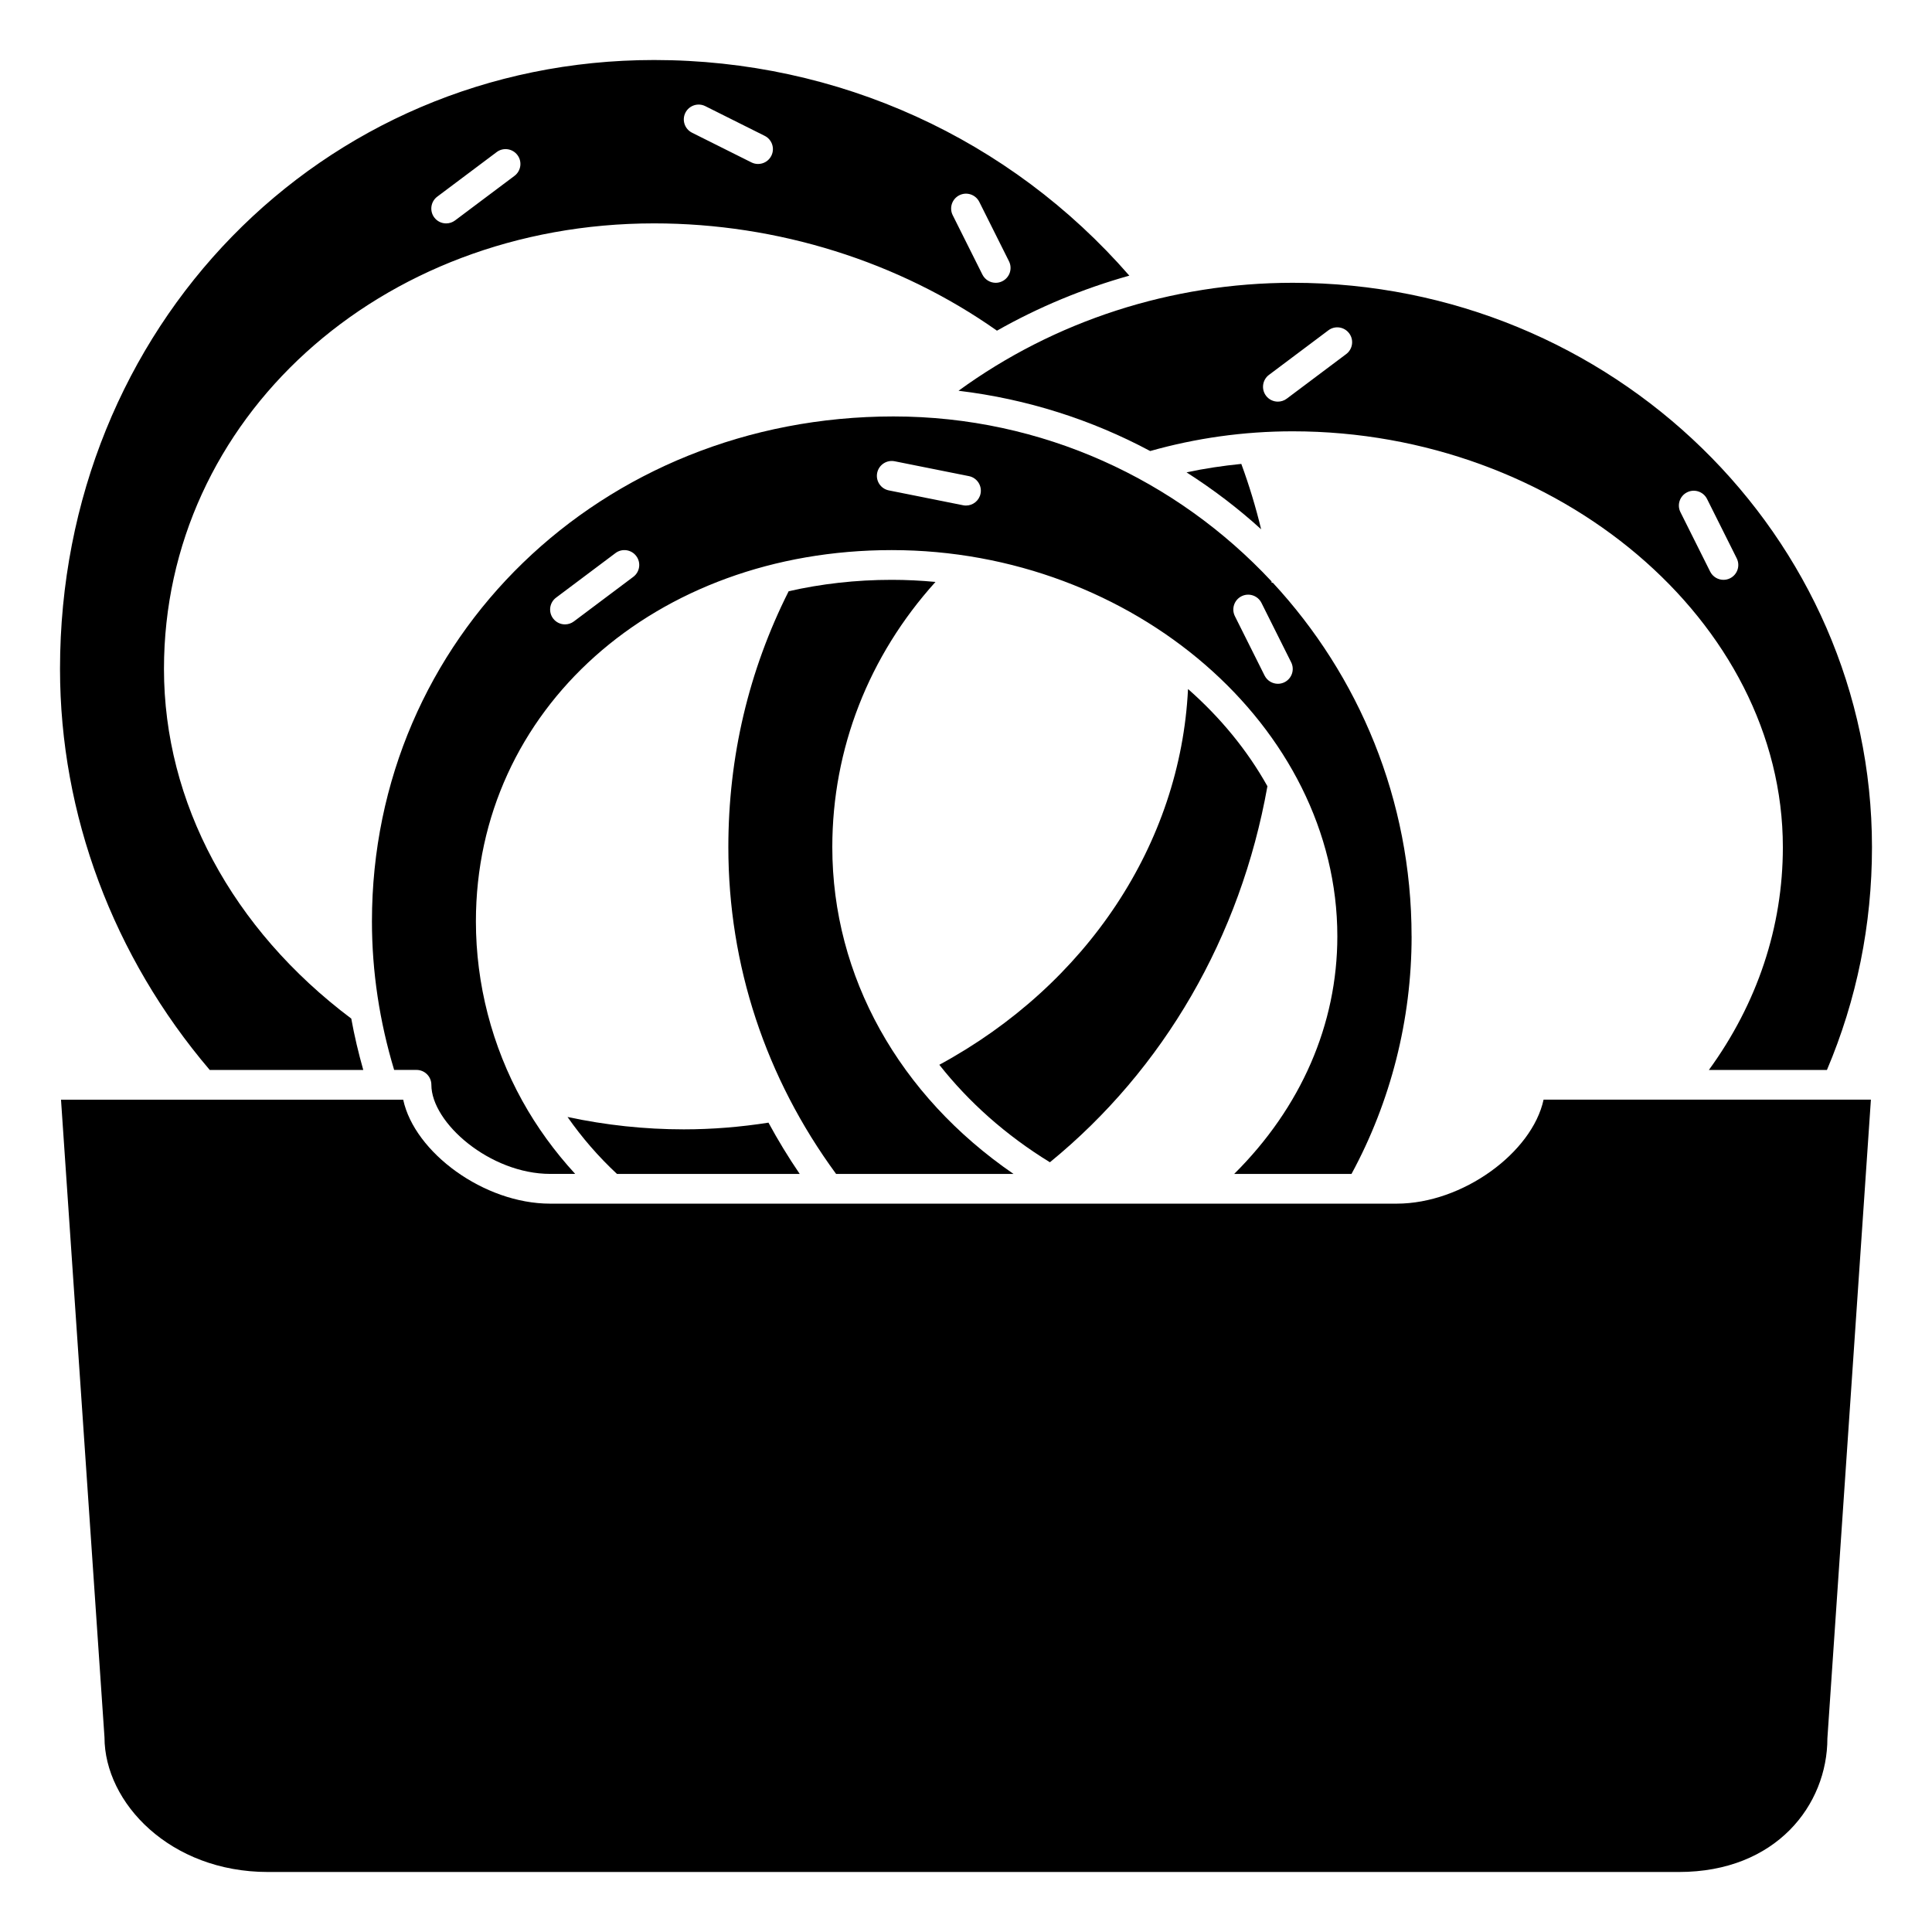
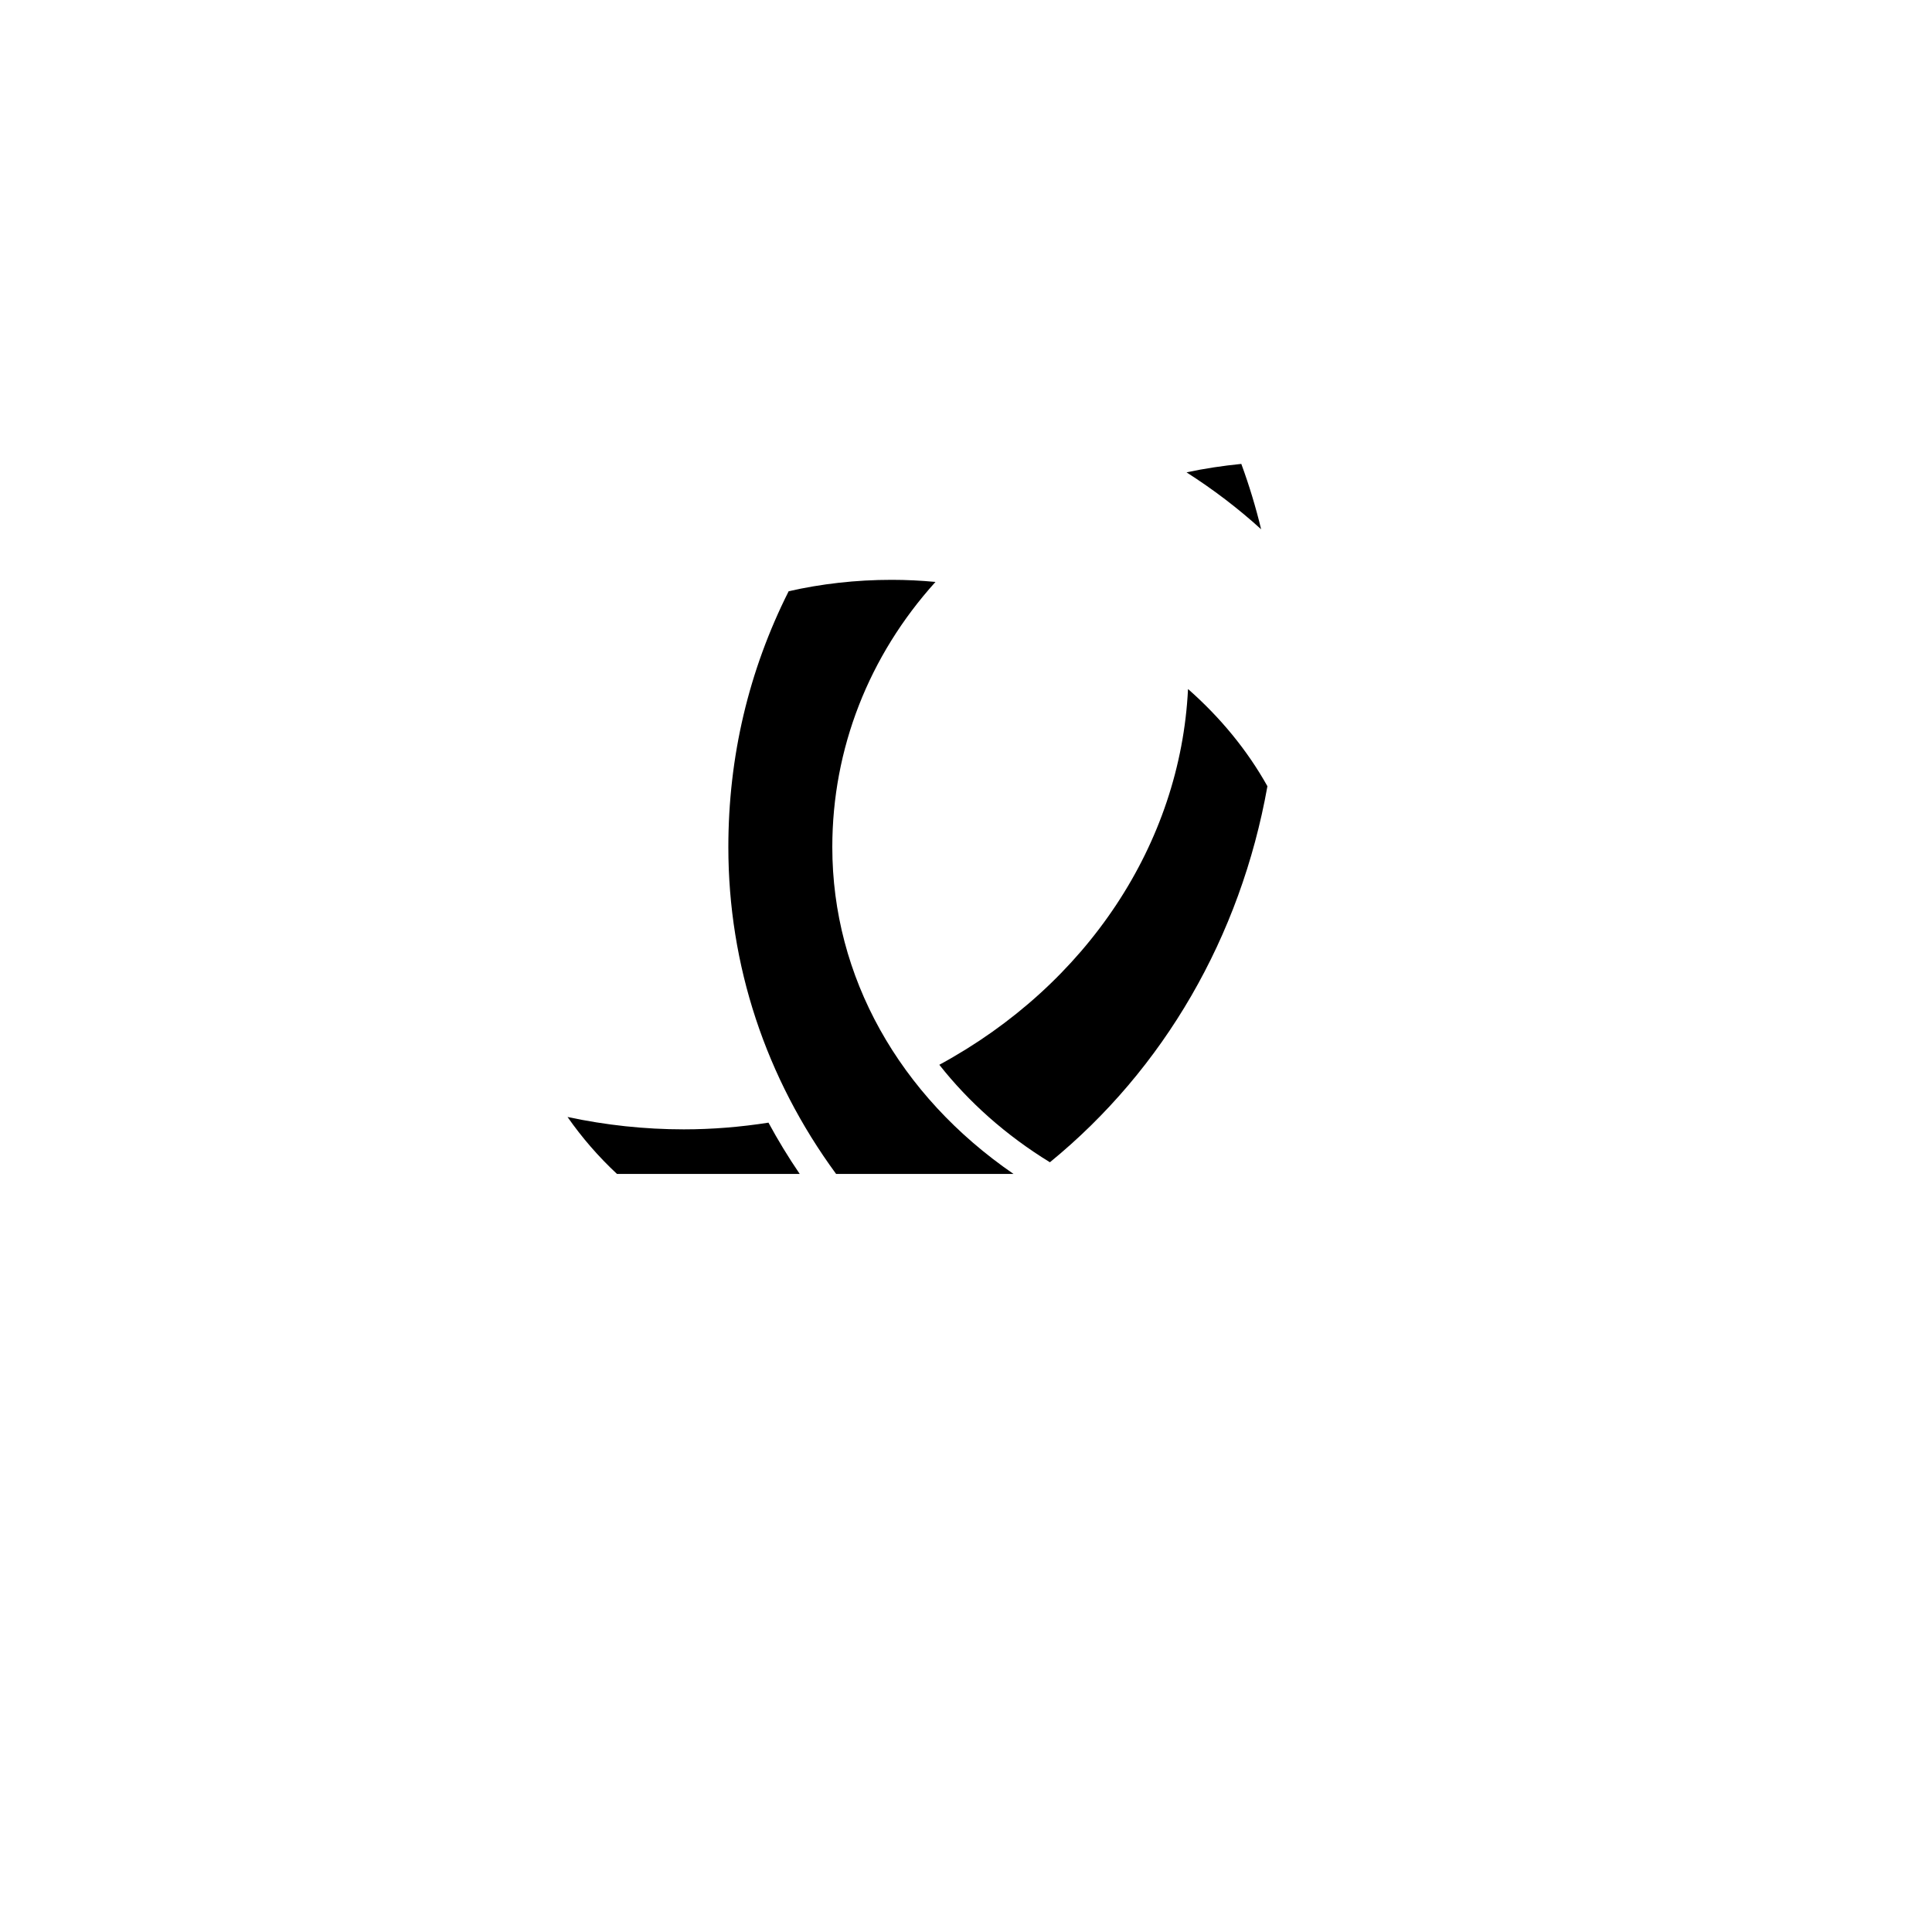
<svg xmlns="http://www.w3.org/2000/svg" fill="#000000" width="800px" height="800px" version="1.1" viewBox="144 144 512 512">
  <g>
    <path d="m479.88 352.36c-5.328-9.531-12.48-18.234-21.043-25.762-1.988 40.91-26.734 78.336-65.906 99.582 7.809 9.902 17.645 18.68 29.305 25.832 30.203-24.672 50.531-59.762 57.645-99.652z" />
    <path d="m355.93 455.1c-3.008-4.418-5.766-8.949-8.277-13.586-7.383 1.156-14.91 1.777-22.438 1.777-10.355 0-20.676-1.109-30.812-3.281 3.793 5.441 8.172 10.492 13.098 15.09z" />
-     <path d="m448.81 263.53c12.066-3.414 24.738-5.227 37.777-5.227 70.406 0 129.89 50.469 129.89 110.21 0 21.16-6.777 41.406-19.605 59.039h31.285c7.894-18.617 11.938-38.457 11.938-59.039 0-82.473-68.859-149.57-153.5-149.57-32.129 0-63.172 10.113-88.57 28.613 18.164 2.176 35.309 7.699 50.793 15.977zm142.29 10.934c1.941-0.973 4.305-0.184 5.281 1.758l7.871 15.742c0.973 1.945 0.184 4.309-1.758 5.281-0.566 0.285-1.164 0.414-1.754 0.414-1.445 0-2.832-0.797-3.527-2.176l-7.871-15.742c-0.98-1.941-0.188-4.305 1.758-5.277zm-110.81-31.117 15.742-11.809c1.734-1.312 4.199-0.953 5.508 0.789 1.309 1.738 0.953 4.207-0.789 5.512l-15.742 11.809c-0.707 0.531-1.535 0.789-2.359 0.789-1.199 0-2.379-0.543-3.152-1.574-1.301-1.742-0.945-4.211 0.793-5.516z" />
    <path d="m412.59 455.1c-30.293-20.789-48.02-52.293-48.02-86.59 0-26.082 9.668-50.719 27.344-70.293-3.82-0.359-7.688-0.555-11.598-0.555-9.531 0-18.676 1.059-27.312 3.023-10.594 21.051-15.984 43.855-15.984 67.824 0 31.266 9.883 61.152 28.555 86.594z" />
-     <path d="m518.08 392.12c0-36.164-13.98-69.102-36.781-93.703l-0.281 0.039c-0.02-0.137-0.051-0.277-0.07-0.414-25.07-26.852-60.688-43.68-100.17-43.68-77.504 0-138.21 58.785-138.21 133.82 0 13.371 2.031 26.582 5.883 39.359h5.926c2.176 0 3.938 1.762 3.938 3.938 0 10.094 15.566 23.617 31.488 23.617h6.625c-5.43-5.914-10.145-12.383-14.008-19.359-8.051-14.531-12.301-30.977-12.301-47.555 0-56.098 47.379-98.398 110.21-98.398 64.008 0 118.08 46.867 118.08 102.34 0 23.359-9.637 45.387-27.332 62.977h31.086c10.391-19.164 15.926-40.871 15.926-62.98zm-206.25-95.25-15.742 11.809c-0.707 0.531-1.535 0.789-2.359 0.789-1.199 0-2.379-0.543-3.152-1.574-1.309-1.738-0.953-4.207 0.789-5.512l15.742-11.809c1.734-1.312 4.203-0.953 5.508 0.789 1.309 1.738 0.953 4.203-0.785 5.508zm88.172-18.895c-0.254 0-0.516-0.023-0.777-0.078l-19.68-3.938c-2.129-0.426-3.516-2.5-3.086-4.633 0.43-2.133 2.5-3.508 4.633-3.086l19.68 3.938c2.129 0.426 3.516 2.5 3.086 4.633-0.375 1.871-2.019 3.164-3.856 3.164zm84.41 46.82c-0.562 0.281-1.164 0.414-1.754 0.414-1.445 0-2.832-0.797-3.527-2.176l-7.871-15.742c-0.973-1.945-0.184-4.309 1.758-5.281 1.945-0.977 4.305-0.18 5.281 1.758l7.871 15.742c0.977 1.949 0.188 4.309-1.758 5.285z" />
    <path d="m472.96 266.94c-4.914 0.496-9.766 1.211-14.516 2.242 7.016 4.477 13.641 9.504 19.77 15.082-1.418-5.867-3.168-11.652-5.254-17.324z" />
-     <path d="m240.27 427.55c-1.273-4.496-2.352-9.027-3.18-13.613-31.562-23.703-49.637-57.301-49.637-92.66 0-66.211 57.051-118.08 129.89-118.08 32.707 0 64.855 10.098 90.863 28.434 11.031-6.254 22.816-11.145 35.078-14.582-31.668-36.367-77.195-57.145-125.94-57.145-88.285 0-157.44 70.883-157.44 161.38 0 38.574 14.094 76.234 39.68 106.27zm157.97-231.81c1.949-0.977 4.305-0.184 5.281 1.758l7.871 15.742c0.973 1.945 0.184 4.309-1.758 5.281-0.566 0.289-1.168 0.422-1.758 0.422-1.445 0-2.832-0.797-3.527-2.176l-7.871-15.742c-0.973-1.945-0.184-4.309 1.762-5.285zm-72.609-21.852c0.977-1.945 3.332-2.731 5.281-1.758l15.742 7.871c1.945 0.973 2.731 3.336 1.758 5.281-0.688 1.379-2.074 2.172-3.519 2.172-0.59 0-1.191-0.133-1.754-0.414l-15.742-7.871c-1.949-0.977-2.738-3.336-1.766-5.281zm-65.754 22.227 15.742-11.809c1.734-1.312 4.199-0.953 5.508 0.789 1.309 1.738 0.953 4.207-0.789 5.512l-15.742 11.809c-0.707 0.531-1.535 0.789-2.359 0.789-1.199 0-2.379-0.543-3.152-1.574-1.301-1.746-0.945-4.215 0.793-5.516z" />
-     <path d="m514.14 462.98h-224.36c-17.492 0-35.906-13.535-38.93-27.551l-90.684-0.004 11.523 168.98c0.012 17.375 17.406 35.691 43.309 35.691h373.92c25.84 0 39.359-17.816 39.359-35.426l11.531-169.25h-86.746c-3.027 14.02-21.441 27.559-38.93 27.559z" />
  </g>
</svg>